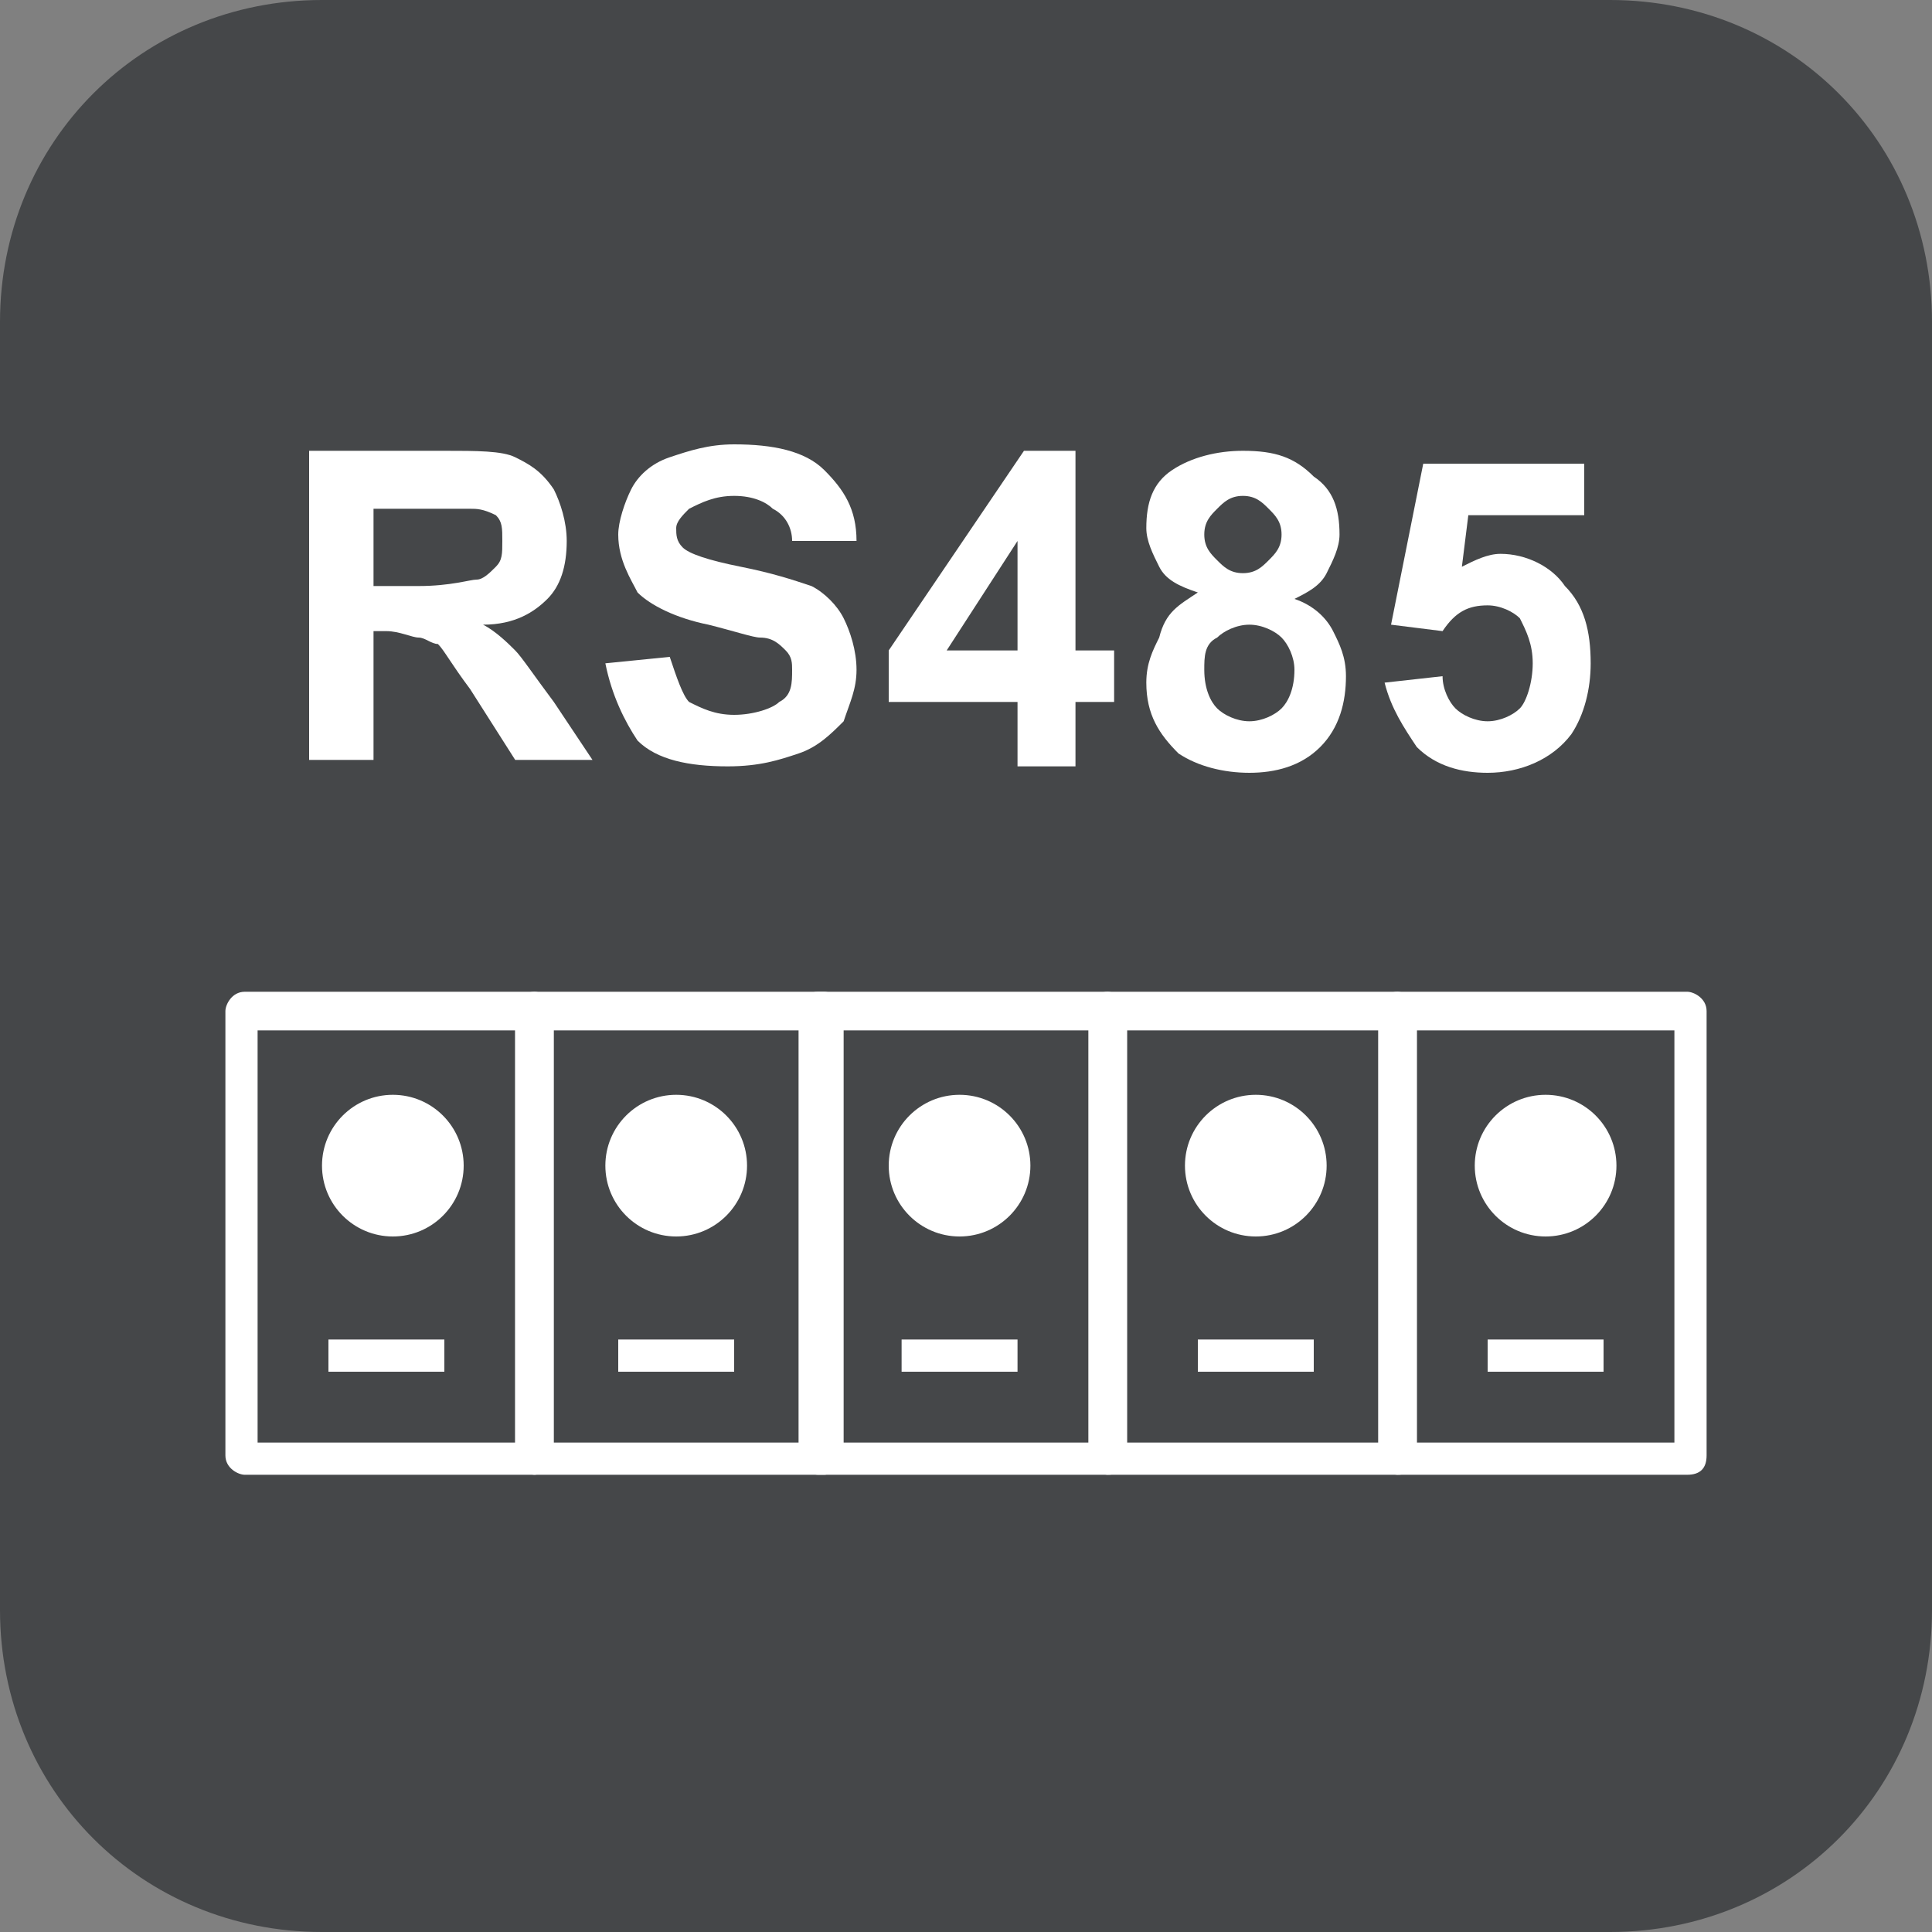
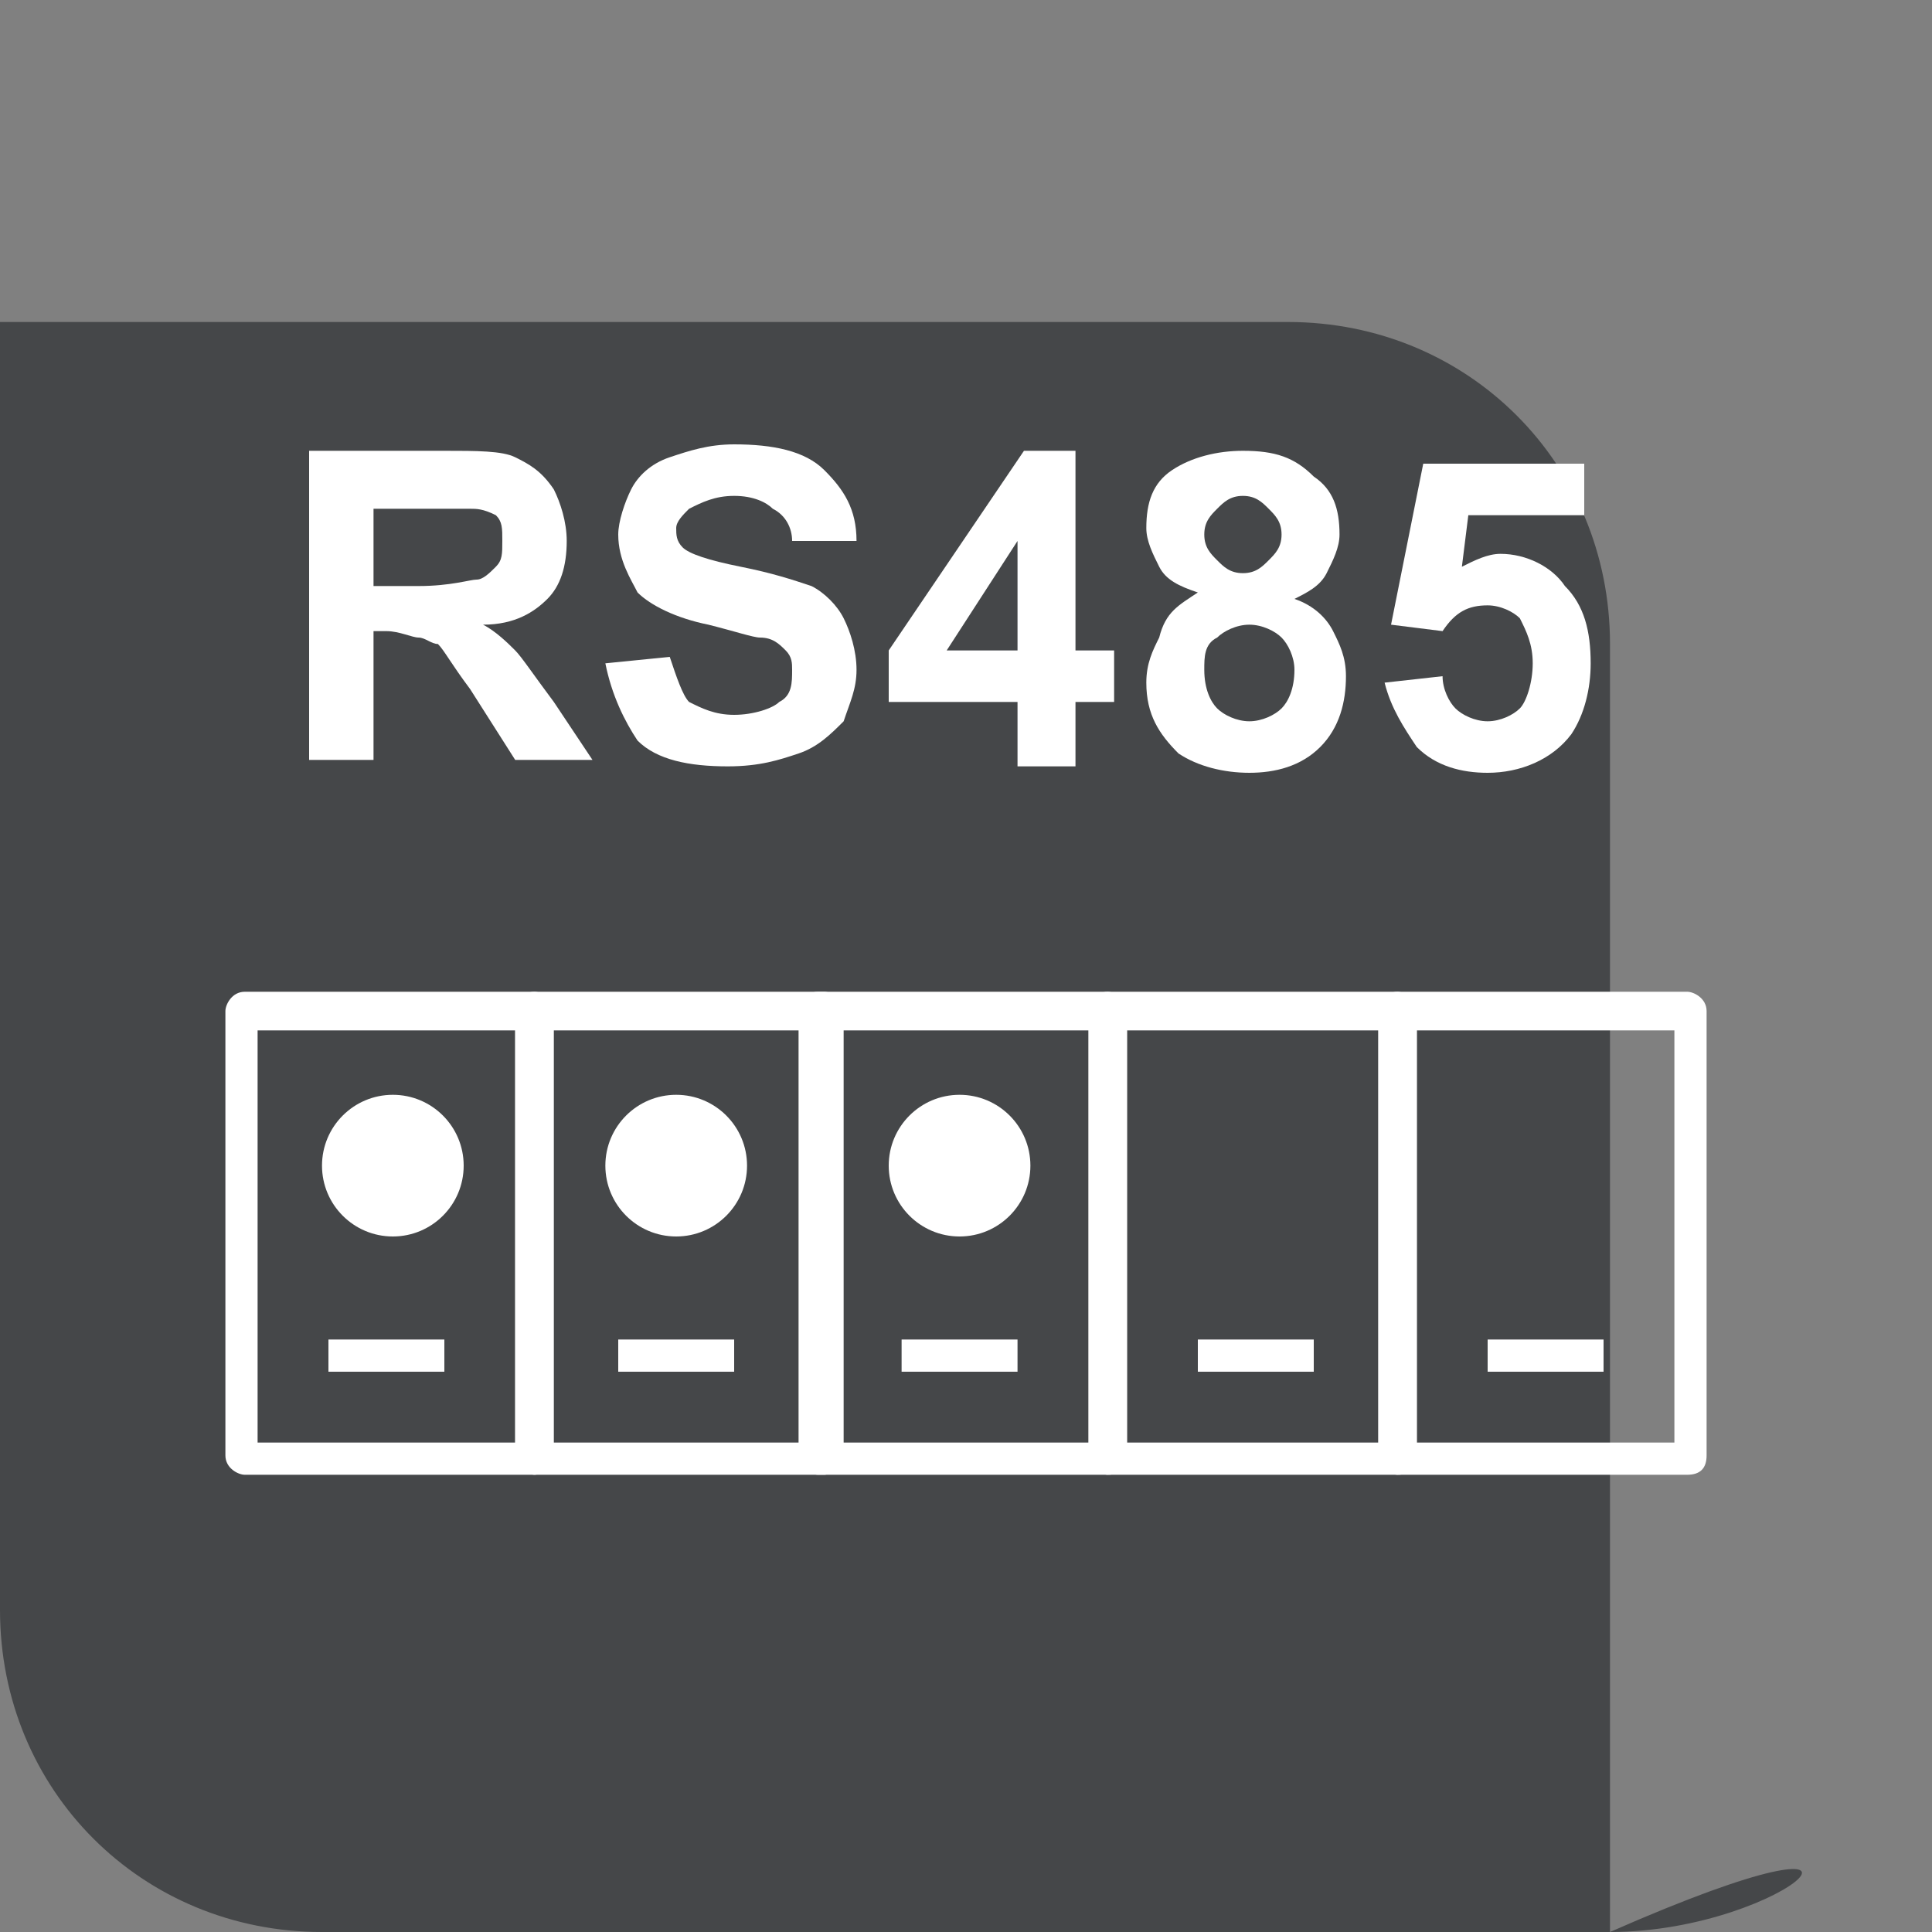
<svg xmlns="http://www.w3.org/2000/svg" version="1.1" id="圖層_1" x="0px" y="0px" viewBox="0 0 30 30" style="enable-background:new 0 0 30 30;" xml:space="preserve">
  <rect x="0" y="0" width="30" height="30" fill="#808080" stroke="none" />
  <style type="text/css">
	.st0{fill:#454749;}
	.st1{fill:#FFFFFF;}
	.st2{fill:#FFFFFF;stroke:#FFFFFF;stroke-width:0.25;stroke-miterlimit:10;}
	.st3{fill:#FFFFFF;stroke:#FFFFFF;stroke-width:0.5;stroke-linecap:round;stroke-linejoin:round;stroke-miterlimit:10;}
	.st4{enable-background:new    ;}
	.st5{clip-path:url(#XMLID_25_);enable-background:new    ;}
	.st6{fill:#858585;}
	.st7{fill:#8A8A8A;}
	.st8{fill:#8F8F8F;}
	.st9{fill:#949494;}
	.st10{fill:#999999;}
	.st11{fill:#9E9E9E;}
	.st12{fill:#A3A3A3;}
	.st13{clip-path:url(#XMLID_26_);enable-background:new    ;}
	.st14{fill:#848484;}
	.st15{clip-path:url(#XMLID_38_);enable-background:new    ;}
	.st16{clip-path:url(#XMLID_55_);enable-background:new    ;}
	.st17{fill:#B2B2B2;}
	.st18{clip-path:url(#XMLID_73_);enable-background:new    ;}
	.st19{clip-path:url(#XMLID_98_);enable-background:new    ;}
	.st20{fill:#B1B1B1;}
	.st21{clip-path:url(#XMLID_118_);enable-background:new    ;}
	.st22{clip-path:url(#XMLID_123_);enable-background:new    ;}
	.st23{fill:#9C9C9C;}
	.st24{clip-path:url(#XMLID_164_);enable-background:new    ;}
	.st25{fill:#959595;}
	.st26{clip-path:url(#XMLID_166_);enable-background:new    ;}
	.st27{fill:#838383;}
	.st28{clip-path:url(#XMLID_169_);enable-background:new    ;}
	.st29{fill:#A7A7A7;}
	.st30{clip-path:url(#XMLID_184_);enable-background:new    ;}
	.st31{clip-path:url(#XMLID_187_);enable-background:new    ;}
	.st32{clip-path:url(#XMLID_188_);enable-background:new    ;}
	.st33{clip-path:url(#XMLID_189_);enable-background:new    ;}
	.st34{clip-path:url(#XMLID_190_);enable-background:new    ;}
	.st35{clip-path:url(#XMLID_203_);enable-background:new    ;}
	.st36{clip-path:url(#XMLID_221_);enable-background:new    ;}
	.st37{clip-path:url(#XMLID_249_);enable-background:new    ;}
	.st38{clip-path:url(#XMLID_252_);enable-background:new    ;}
	.st39{clip-path:url(#XMLID_261_);enable-background:new    ;}
	.st40{clip-path:url(#XMLID_262_);enable-background:new    ;}
	.st41{clip-path:url(#XMLID_278_);enable-background:new    ;}
	.st42{clip-path:url(#XMLID_279_);enable-background:new    ;}
	.st43{clip-path:url(#XMLID_280_);enable-background:new    ;}
	.st44{clip-path:url(#XMLID_281_);enable-background:new    ;}
	.st45{fill:#AFAFAF;}
	.st46{clip-path:url(#XMLID_282_);enable-background:new    ;}
	.st47{clip-path:url(#XMLID_283_);enable-background:new    ;}
	.st48{clip-path:url(#XMLID_284_);enable-background:new    ;}
	.st49{clip-path:url(#XMLID_285_);enable-background:new    ;}
	.st50{clip-path:url(#XMLID_286_);enable-background:new    ;}
	.st51{clip-path:url(#XMLID_287_);enable-background:new    ;}
	.st52{clip-path:url(#XMLID_288_);enable-background:new    ;}
	.st53{clip-path:url(#XMLID_289_);enable-background:new    ;}
	.st54{clip-path:url(#XMLID_293_);enable-background:new    ;}
	.st55{clip-path:url(#XMLID_294_);enable-background:new    ;}
	.st56{clip-path:url(#XMLID_295_);enable-background:new    ;}
	.st57{clip-path:url(#XMLID_298_);enable-background:new    ;}
	.st58{fill:#FFFFFF;stroke:#FFFFFF;stroke-width:0.5;stroke-linejoin:round;stroke-miterlimit:10;}
	.st59{fill:#FFFFFF;stroke:#FFFFFF;stroke-width:0.1;stroke-miterlimit:10;}
	.st60{fill:none;}
</style>
-   <path id="XMLID_985_" class="st0" d="M25,30H5c-2.8,0-5-2.2-5-5V5c0-2.8,2.2-5,5-5h20c2.8,0,5,2.2,5,5v20C30,27.8,27.8,30,25,30z" />
+   <path id="XMLID_985_" class="st0" d="M25,30H5c-2.8,0-5-2.2-5-5V5h20c2.8,0,5,2.2,5,5v20C30,27.8,27.8,30,25,30z" />
  <g>
    <path class="st1" d="M4.8,11.9V7h2.1c0.5,0,0.9,0,1.1,0.1c0.2,0.1,0.4,0.2,0.6,0.5c0.1,0.2,0.2,0.5,0.2,0.8c0,0.4-0.1,0.7-0.3,0.9   c-0.2,0.2-0.5,0.4-1,0.4C7.7,9.8,7.9,10,8,10.1c0.1,0.1,0.3,0.4,0.6,0.8l0.6,0.9H8l-0.7-1.1c-0.3-0.4-0.4-0.6-0.5-0.7   C6.7,10,6.6,9.9,6.5,9.9C6.4,9.9,6.2,9.8,6,9.8H5.8v2H4.8z M5.8,9.1h0.7C7,9.1,7.3,9,7.4,9c0.1,0,0.2-0.1,0.3-0.2   c0.1-0.1,0.1-0.2,0.1-0.4c0-0.2,0-0.3-0.1-0.4C7.5,7.9,7.4,7.9,7.3,7.9c-0.1,0-0.3,0-0.7,0H5.8V9.1z" />
    <path class="st1" d="M9.4,10.3l1-0.1c0.1,0.3,0.2,0.6,0.3,0.7c0.2,0.1,0.4,0.2,0.7,0.2c0.3,0,0.6-0.1,0.7-0.2   c0.2-0.1,0.2-0.3,0.2-0.5c0-0.1,0-0.2-0.1-0.3c-0.1-0.1-0.2-0.2-0.4-0.2c-0.1,0-0.4-0.1-0.8-0.2c-0.5-0.1-0.9-0.3-1.1-0.5   C9.8,9,9.6,8.7,9.6,8.3c0-0.2,0.1-0.5,0.2-0.7c0.1-0.2,0.3-0.4,0.6-0.5c0.3-0.1,0.6-0.2,1-0.2c0.6,0,1.1,0.1,1.4,0.4   s0.5,0.6,0.5,1.1l-1,0c0-0.2-0.1-0.4-0.3-0.5c-0.1-0.1-0.3-0.2-0.6-0.2c-0.3,0-0.5,0.1-0.7,0.2c-0.1,0.1-0.2,0.2-0.2,0.3   c0,0.1,0,0.2,0.1,0.3c0.1,0.1,0.4,0.2,0.9,0.3c0.5,0.1,0.8,0.2,1.1,0.3c0.2,0.1,0.4,0.3,0.5,0.5c0.1,0.2,0.2,0.5,0.2,0.8   c0,0.3-0.1,0.5-0.2,0.8c-0.2,0.2-0.4,0.4-0.7,0.5s-0.6,0.2-1.1,0.2c-0.6,0-1.1-0.1-1.4-0.4C9.7,11.2,9.5,10.8,9.4,10.3z" />
    <path class="st1" d="M15.8,11.9v-1h-2v-0.8L15.9,7h0.8v3.1h0.6v0.8h-0.6v1H15.8z M15.8,10.1V8.4l-1.1,1.7H15.8z" />
    <path class="st1" d="M18.6,9.2C18.3,9.1,18.1,9,18,8.8c-0.1-0.2-0.2-0.4-0.2-0.6c0-0.4,0.1-0.7,0.4-0.9C18.5,7.1,18.9,7,19.3,7   c0.5,0,0.8,0.1,1.1,0.4c0.3,0.2,0.4,0.5,0.4,0.9c0,0.2-0.1,0.4-0.2,0.6c-0.1,0.2-0.3,0.3-0.5,0.4c0.3,0.1,0.5,0.3,0.6,0.5   c0.1,0.2,0.2,0.4,0.2,0.7c0,0.4-0.1,0.8-0.4,1.1c-0.3,0.3-0.7,0.4-1.1,0.4c-0.4,0-0.8-0.1-1.1-0.3c-0.3-0.3-0.5-0.6-0.5-1.1   c0-0.3,0.1-0.5,0.2-0.7C18.1,9.5,18.3,9.4,18.6,9.2z M18.7,10.4c0,0.3,0.1,0.5,0.2,0.6c0.1,0.1,0.3,0.2,0.5,0.2   c0.2,0,0.4-0.1,0.5-0.2c0.1-0.1,0.2-0.3,0.2-0.6c0-0.2-0.1-0.4-0.2-0.5c-0.1-0.1-0.3-0.2-0.5-0.2c-0.2,0-0.4,0.1-0.5,0.2   C18.7,10,18.7,10.2,18.7,10.4z M18.7,8.3c0,0.2,0.1,0.3,0.2,0.4c0.1,0.1,0.2,0.2,0.4,0.2c0.2,0,0.3-0.1,0.4-0.2   c0.1-0.1,0.2-0.2,0.2-0.4c0-0.2-0.1-0.3-0.2-0.4c-0.1-0.1-0.2-0.2-0.4-0.2c-0.2,0-0.3,0.1-0.4,0.2C18.8,8,18.7,8.1,18.7,8.3z" />
    <path class="st1" d="M21.5,10.6l0.9-0.1c0,0.2,0.1,0.4,0.2,0.5s0.3,0.2,0.5,0.2c0.2,0,0.4-0.1,0.5-0.2s0.2-0.4,0.2-0.7   c0-0.3-0.1-0.5-0.2-0.7c-0.1-0.1-0.3-0.2-0.5-0.2c-0.3,0-0.5,0.1-0.7,0.4l-0.8-0.1l0.5-2.5h2.5V8h-1.8l-0.1,0.8   c0.2-0.1,0.4-0.2,0.6-0.2c0.4,0,0.8,0.2,1,0.5c0.3,0.3,0.4,0.7,0.4,1.2c0,0.4-0.1,0.8-0.3,1.1c-0.3,0.4-0.8,0.6-1.3,0.6   c-0.4,0-0.8-0.1-1.1-0.4C21.8,11.3,21.6,11,21.5,10.6z" />
  </g>
  <g>
    <circle id="XMLID_1182_" class="st1" cx="6.1" cy="18.1" r="1.1" />
    <circle id="XMLID_135_" class="st1" cx="10.5" cy="18.1" r="1.1" />
    <circle id="XMLID_136_" class="st1" cx="14.9" cy="18.1" r="1.1" />
-     <circle id="XMLID_137_" class="st1" cx="19.5" cy="18.1" r="1.1" />
-     <circle id="XMLID_138_" class="st1" cx="24" cy="18.1" r="1.1" />
    <g>
      <g id="XMLID_464_">
        <g id="XMLID_1181_">
          <path class="st1" d="M8.3,22.9H3.8c-0.1,0-0.3-0.1-0.3-0.3v-6.9c0-0.1,0.1-0.3,0.3-0.3h4.5c0.1,0,0.3,0.1,0.3,0.3v6.9      C8.5,22.8,8.4,22.9,8.3,22.9z M4,22.4h4V16H4V22.4z" />
        </g>
        <g id="XMLID_1183_">
          <path class="st1" d="M12.8,22.9H8.3c-0.1,0-0.3-0.1-0.3-0.3v-6.9c0-0.1,0.1-0.3,0.3-0.3h4.5c0.1,0,0.3,0.1,0.3,0.3v6.9      C13,22.8,12.9,22.9,12.8,22.9z M8.5,22.4h4V16h-4V22.4z" />
        </g>
        <g id="XMLID_1184_">
          <path class="st1" d="M17.2,22.9h-4.5c-0.1,0-0.3-0.1-0.3-0.3v-6.9c0-0.1,0.1-0.3,0.3-0.3h4.5c0.1,0,0.3,0.1,0.3,0.3v6.9      C17.5,22.8,17.4,22.9,17.2,22.9z M13,22.4h4V16h-4V22.4z" />
        </g>
        <g id="XMLID_1186_">
          <path class="st1" d="M21.7,22.9h-4.5c-0.1,0-0.3-0.1-0.3-0.3v-6.9c0-0.1,0.1-0.3,0.3-0.3h4.5c0.1,0,0.3,0.1,0.3,0.3v6.9      C22,22.8,21.9,22.9,21.7,22.9z M17.5,22.4h4V16h-4V22.4z" />
        </g>
        <g id="XMLID_1185_">
          <path class="st1" d="M26.2,22.9h-4.5c-0.1,0-0.3-0.1-0.3-0.3v-6.9c0-0.1,0.1-0.3,0.3-0.3h4.5c0.1,0,0.3,0.1,0.3,0.3v6.9      C26.5,22.8,26.4,22.9,26.2,22.9z M22,22.4h4V16h-4V22.4z" />
        </g>
      </g>
      <g id="XMLID_133_">
        <rect x="5.1" y="20.8" class="st1" width="1.8" height="0.5" />
      </g>
      <g id="XMLID_140_">
        <rect x="9.6" y="20.8" class="st1" width="1.8" height="0.5" />
      </g>
      <g id="XMLID_141_">
        <rect x="14" y="20.8" class="st1" width="1.8" height="0.5" />
      </g>
      <g id="XMLID_142_">
        <rect x="18.6" y="20.8" class="st1" width="1.8" height="0.5" />
      </g>
      <g id="XMLID_143_">
        <rect x="23.1" y="20.8" class="st1" width="1.8" height="0.5" />
      </g>
    </g>
  </g>
</svg>